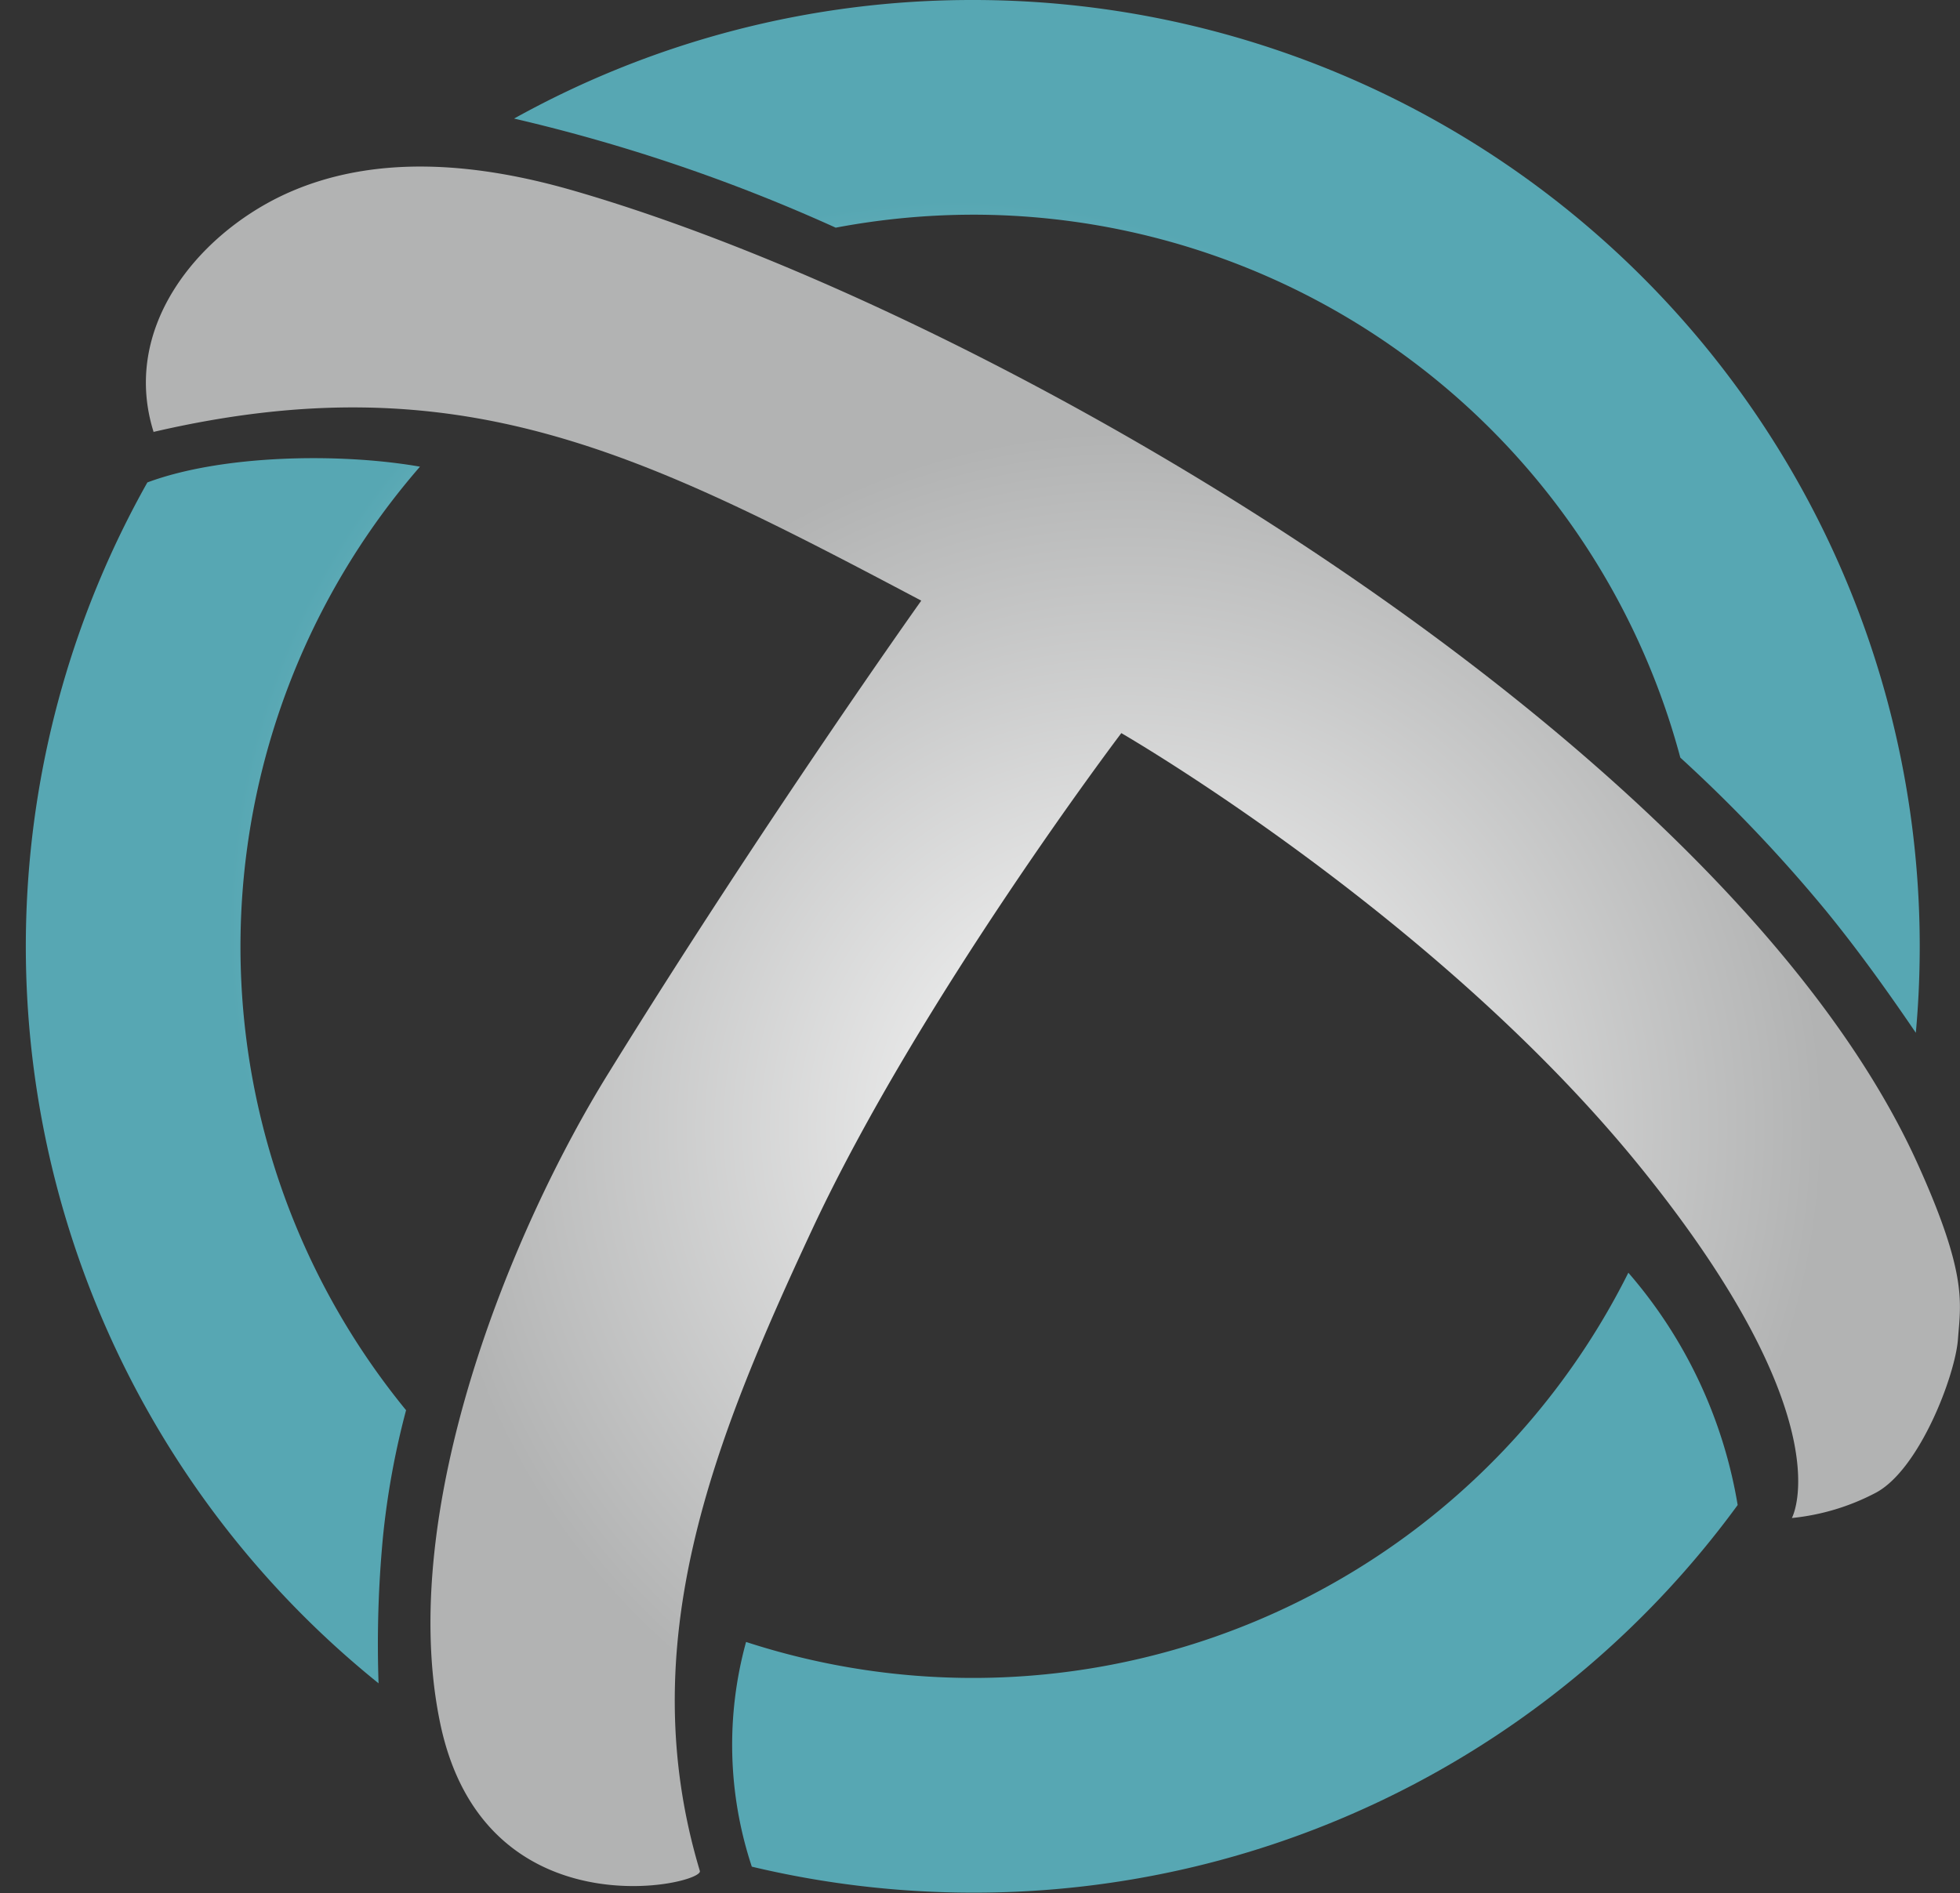
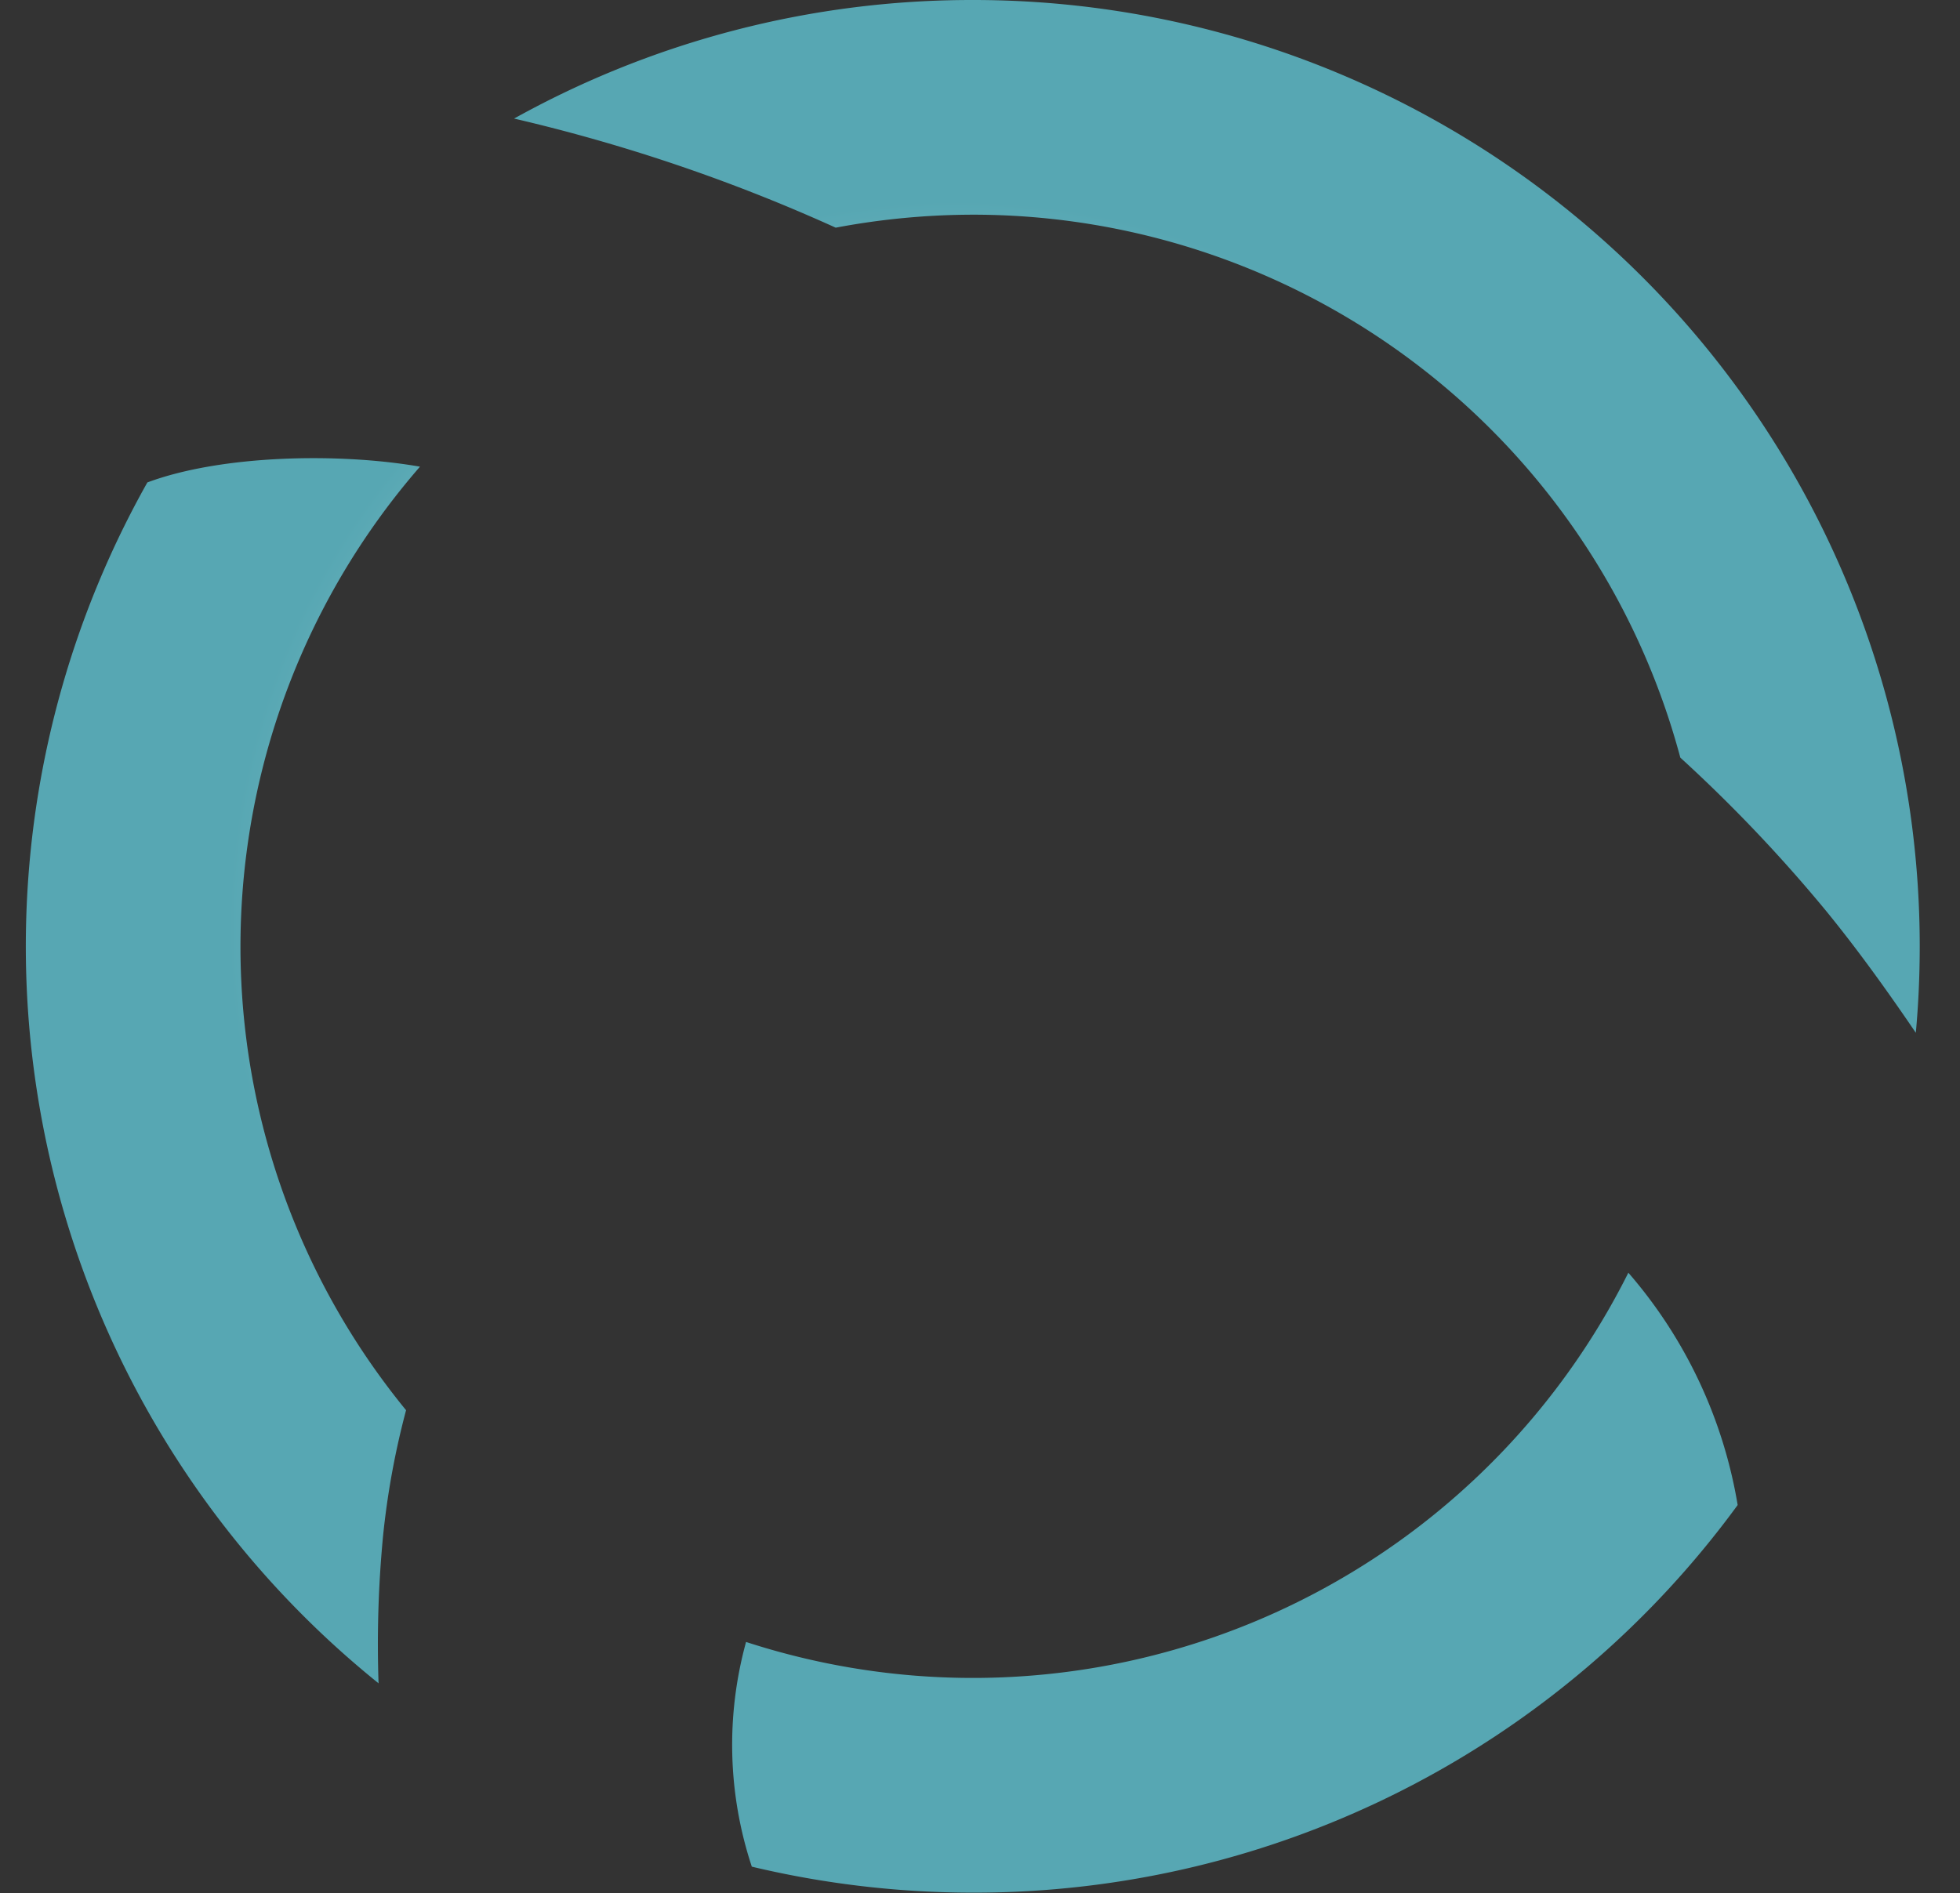
<svg xmlns="http://www.w3.org/2000/svg" id="Слой_1" data-name="Слой 1" viewBox="0 0 105.61 102.03">
  <rect x="0" y="0" width="105.61" height="102.03" fill="#333333" stroke="none" />
  <defs>
    <style>.cls-1,.cls-2{fill-rule:evenodd;}.cls-1{fill:url(#Безымянный_градиент);}.cls-2{fill:url(#Безымянный_градиент_2);}</style>
    <radialGradient id="Безымянный_градиент" cx="10369.85" cy="-11689.36" r="938.54" gradientTransform="matrix(0.04, 0, 0, -0.04, -354.03, -406.81)" gradientUnits="userSpaceOnUse">
      <stop offset="0" stop-color="#fefefe" />
      <stop offset="1" stop-color="#b2b3b3" />
    </radialGradient>
    <radialGradient id="Безымянный_градиент_2" cx="10218.54" cy="-11505.18" r="979.54" gradientTransform="matrix(0.04, 0, 0, -0.04, -357.21, -410.2)" gradientUnits="userSpaceOnUse">
      <stop offset="0" stop-color="#fefefe" />
      <stop offset="1" stop-color="#57a7b3" />
    </radialGradient>
  </defs>
  <g id="Слой_1-2" data-name="Слой_1">
    <g id="_1985631921232" data-name=" 1985631921232">
-       <path class="cls-1" d="M8.28,23.29c-1.76-5.58,2.31-10.55,6.92-12.75,5-2.37,10.74-1.7,15.69-.27C53.89,16.91,93,40,103.3,62.66c2.75,6.06,2.34,7.58,2.2,9.51s-2.06,7-4.41,8.27a12.32,12.32,0,0,1-4.54,1.37s2.89-5.23-8.13-18.87-28-23.43-28-23.43S49.56,53.84,43.77,66.24c-5.36,11.49-9.72,22.4-6.06,34.59.22.75-11.64,3.44-14-8s3.85-26.57,9.08-35c8.34-13.5,16.85-25.46,16.85-25.46-15-7.93-24.81-12.94-41.38-9.09Z" />
      <path class="cls-2" d="M52.44,0a51,51,0,0,1,51,51c0,1.57-.07,3.12-.21,4.66-1.36-2-3-4.32-4.82-6.55a80.81,80.81,0,0,0-7.87-8.28A39.45,39.45,0,0,0,52.44,11.57a40.12,40.12,0,0,0-7.41.7A92.9,92.9,0,0,0,27.7,6.39,50.77,50.77,0,0,1,52.44,0ZM93.63,81.11A50.92,50.92,0,0,1,52.44,102a51.47,51.47,0,0,1-11.93-1.4,20.88,20.88,0,0,1-.31-12.11,39.48,39.48,0,0,0,47.54-19.9A25.48,25.48,0,0,1,93.63,81.11ZM20.4,90.72A51,51,0,0,1,7.94,26c4-1.49,10.34-1.61,14.69-.85A39.43,39.43,0,0,0,21.88,76a43.45,43.45,0,0,0-1.24,6.78,61.2,61.2,0,0,0-.24,8Z" />
    </g>
  </g>
</svg>